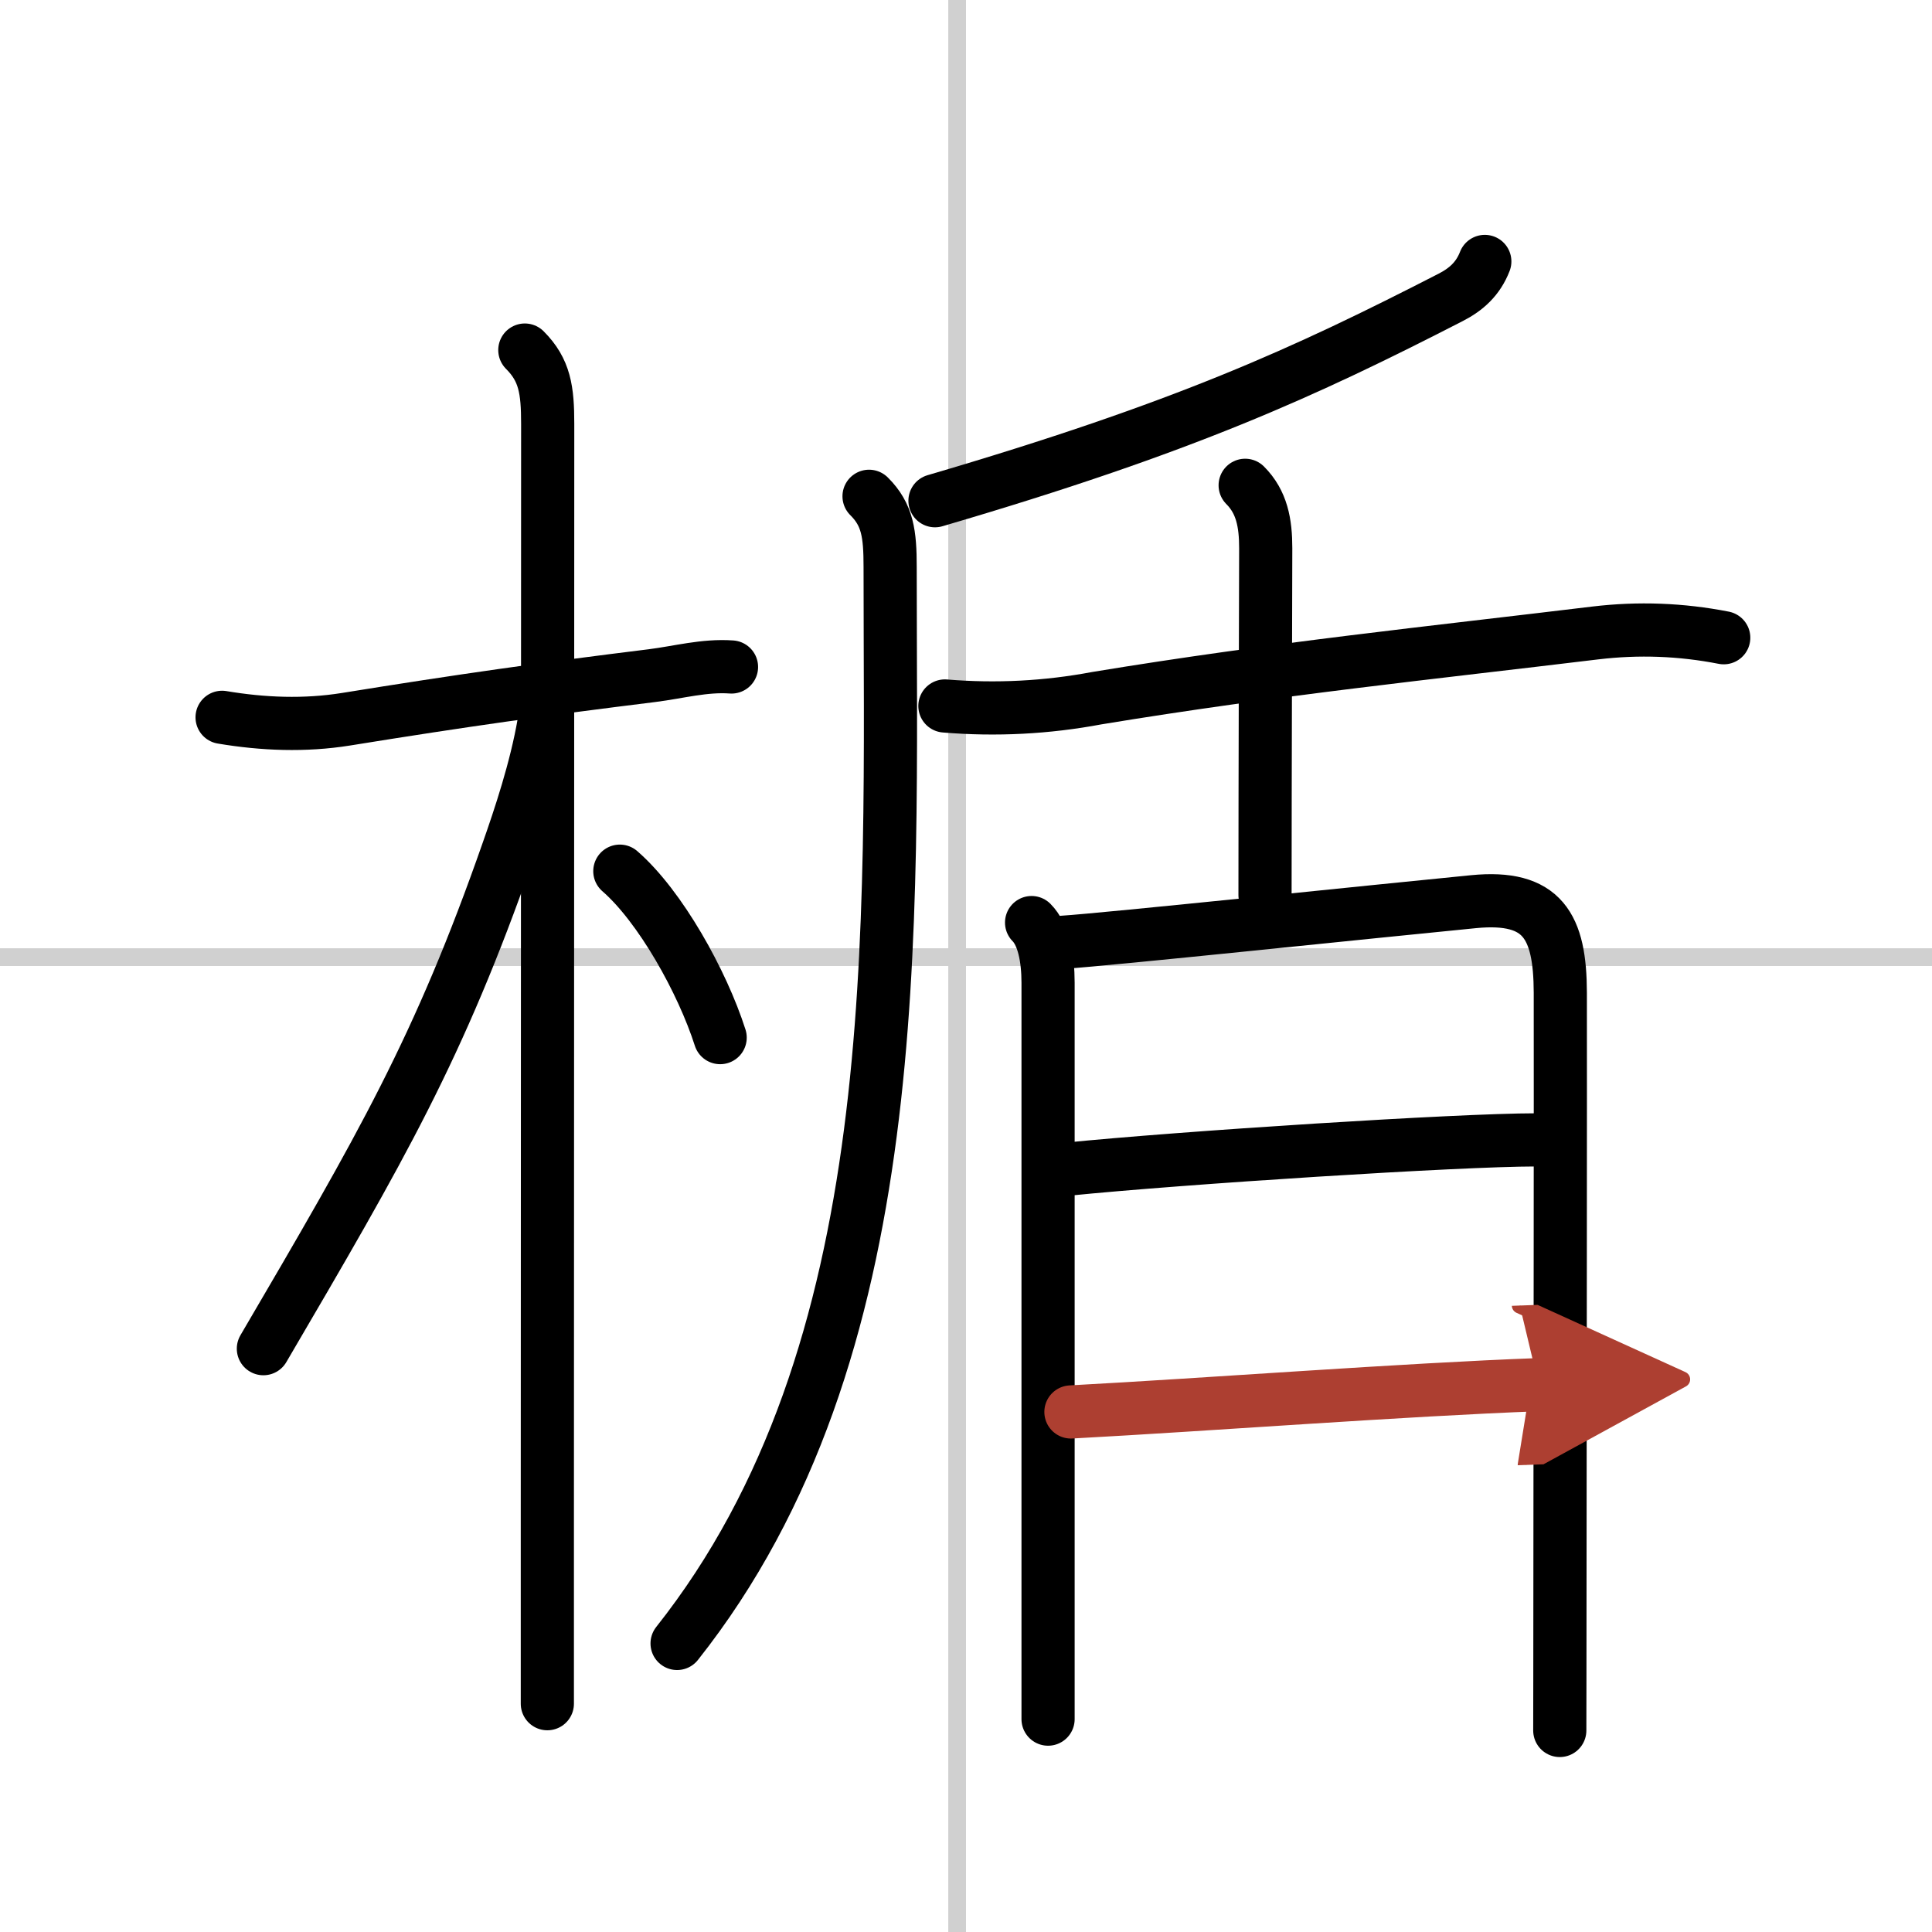
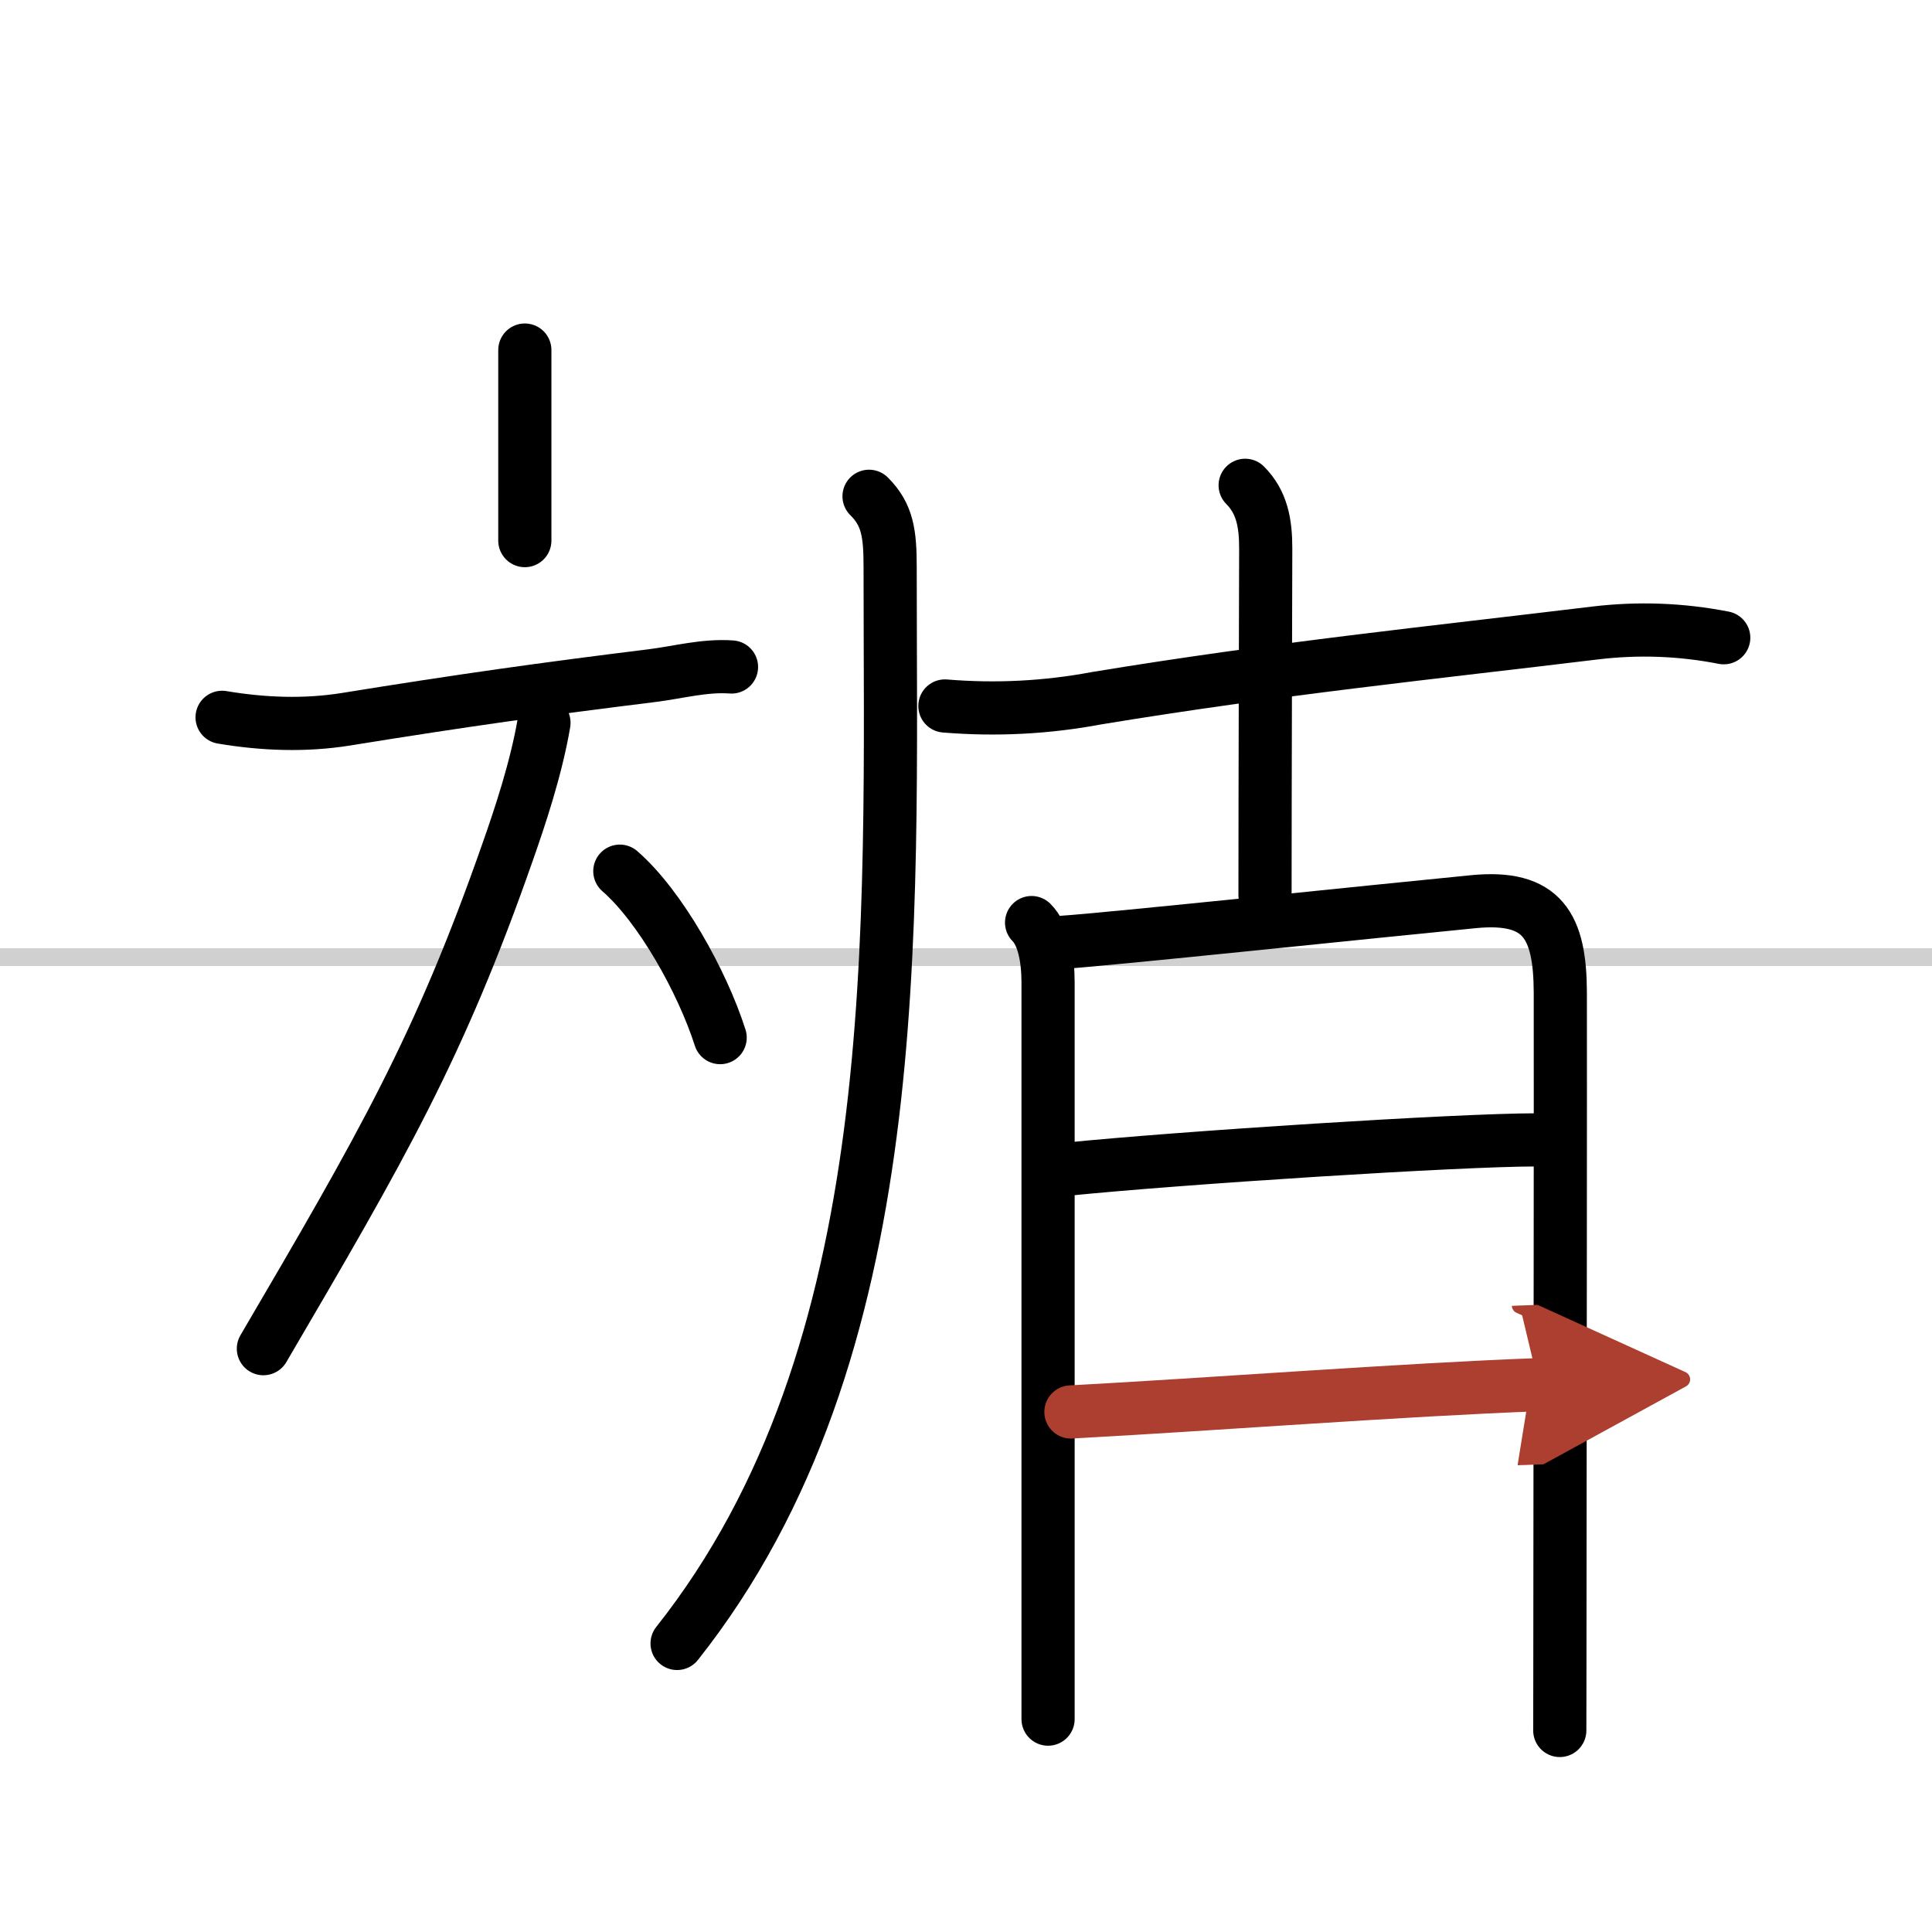
<svg xmlns="http://www.w3.org/2000/svg" width="400" height="400" viewBox="0 0 109 109">
  <defs>
    <marker id="a" markerWidth="4" orient="auto" refX="1" refY="5" viewBox="0 0 10 10">
      <polyline points="0 0 10 5 0 10 1 5" fill="#ad3f31" stroke="#ad3f31" />
    </marker>
  </defs>
  <g fill="none" stroke="#000" stroke-linecap="round" stroke-linejoin="round" stroke-width="3">
    <rect width="100%" height="100%" fill="#fff" stroke="#fff" />
-     <line x1="54" x2="54" y2="109" stroke="#d0d0d0" stroke-width="1" />
    <line x2="109" y1="54" y2="54" stroke="#d0d0d0" stroke-width="1" />
    <path d="m12.53 40.47c2.32 0.39 4.66 0.48 6.98 0.11 6.62-1.07 11.12-1.7 17.26-2.46 1.52-0.19 2.97-0.6 4.5-0.49" />
-     <path d="m29.61 19.75c1.13 1.13 1.29 2.25 1.29 4.17 0 0.75-0.01 41.24-0.02 61.45v10.75" />
+     <path d="m29.61 19.75v10.75" />
    <path d="m30.69 40.78c-0.44 2.59-1.38 5.38-2.03 7.23-3.89 11.13-7.14 16.71-13.8 28.08" />
    <path d="m34.97 49.15c2.28 1.98 4.65 6.23 5.66 9.39" />
-     <path d="m83.77 14.75c-0.38 0.98-1.05 1.58-1.93 2.03-8.22 4.22-15.03 7.35-29.09 11.47" />
    <path d="m49.03 28c1.05 1.04 1.19 2.12 1.19 3.99 0 20.63 1.03 44.26-12.02 60.73" />
    <path d="m53.31 39.83c2.89 0.24 5.75 0.09 8.57-0.44 10.07-1.66 18.88-2.56 28.13-3.68 2.43-0.29 4.84-0.2 7.24 0.27" />
    <path d="m70.25 27.38c0.94 0.94 1.16 2.12 1.16 3.55 0 0.96-0.04 13.44-0.04 19.57" />
    <path d="m58.2 52.05c0.68 0.68 0.93 2.03 0.93 3.39v33.43 8.12" />
    <path d="m59.98 53.16c2.41-0.15 18.01-1.79 23.16-2.29 3.9-0.38 4.88 1.38 4.89 5.13 0.01 5.33-0.01 22.77-0.02 33.38 0 4.28-0.01 7.45-0.01 8.25" />
    <path d="m60.13 65.97c6.53-0.66 22.17-1.66 26.51-1.66" />
    <path d="m60.42 79.66c7.83-0.42 18.79-1.26 26.39-1.54" marker-end="url(#a)" stroke="#ad3f31" />
  </g>
</svg>